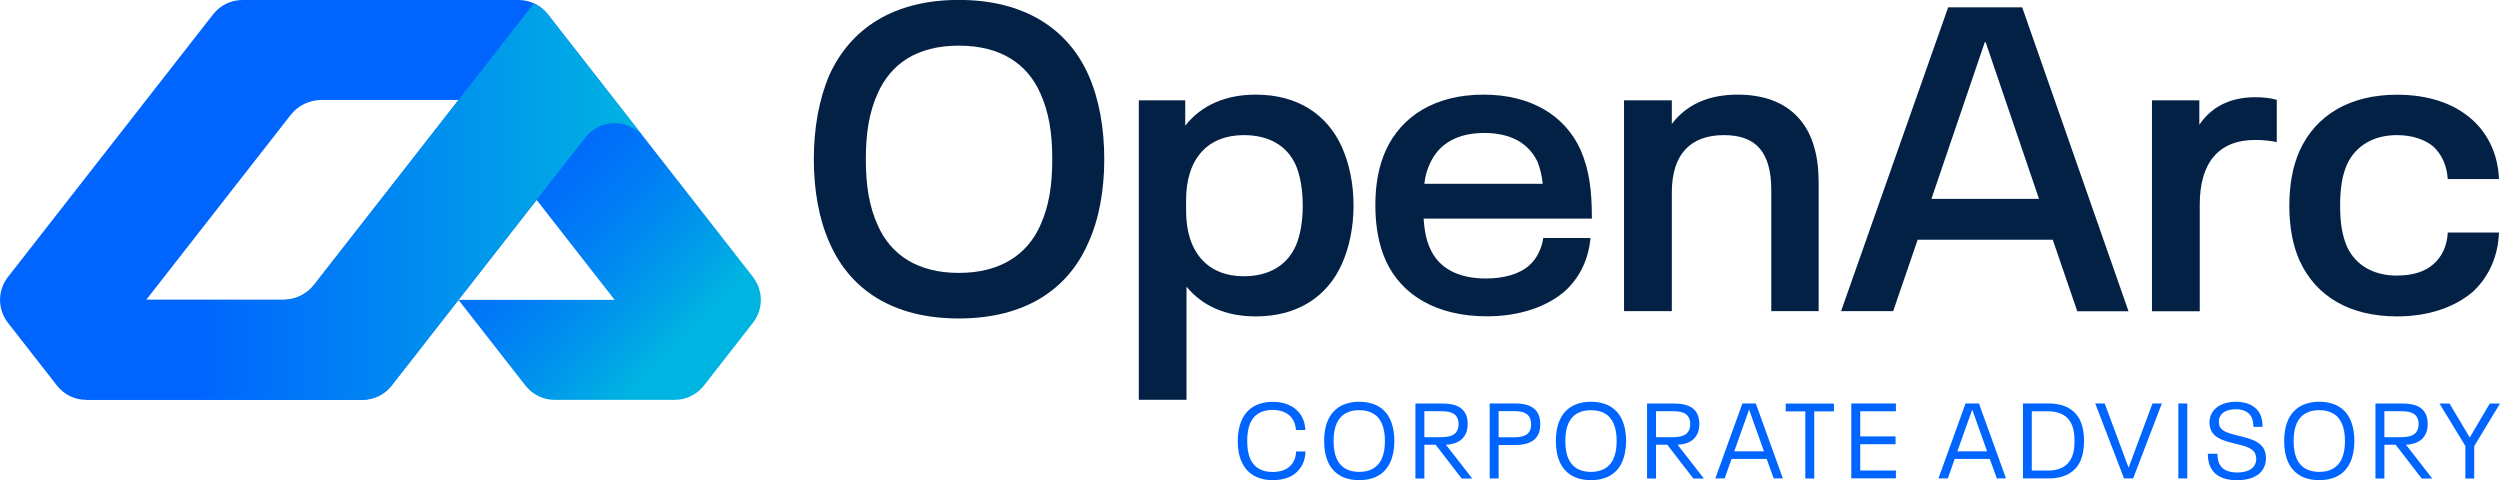
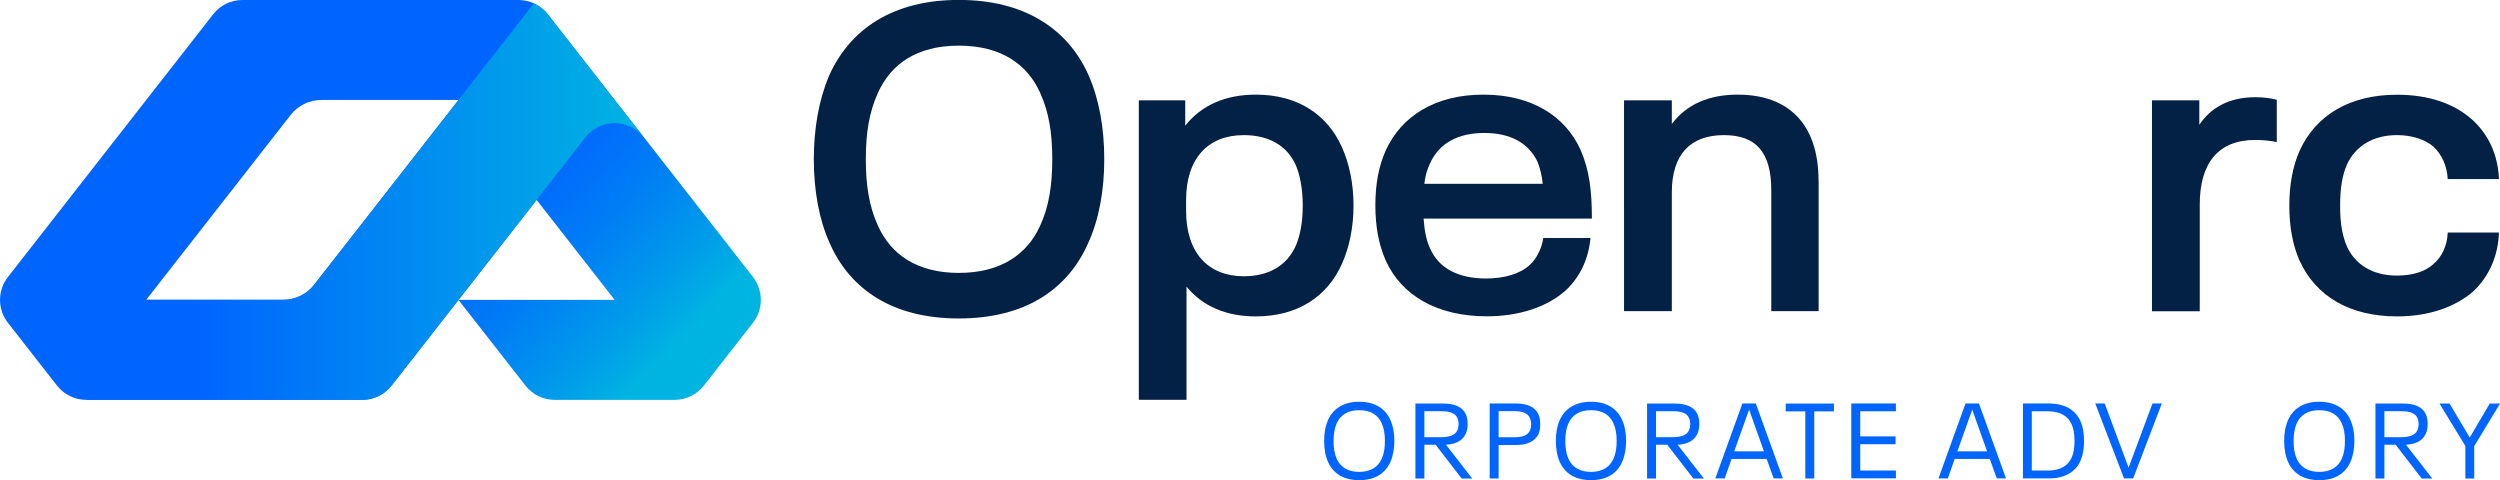
<svg xmlns="http://www.w3.org/2000/svg" id="Layer_2" data-name="Layer 2" viewBox="0 0 290.85 55.86">
  <defs>
    <style>
      .cls-1 {
        fill: url(#linear-gradient-2);
      }

      .cls-2 {
        fill: url(#linear-gradient);
      }

      .cls-3 {
        fill: #0065ff;
      }

      .cls-4 {
        fill: #032144;
      }
    </style>
    <linearGradient id="linear-gradient" x1="41.57" y1="29.38" x2="66.26" y2="53.05" gradientUnits="userSpaceOnUse">
      <stop offset=".12" stop-color="#0065ff" />
      <stop offset=".29" stop-color="#006bfc" />
      <stop offset=".53" stop-color="#007df5" />
      <stop offset=".81" stop-color="#009bea" />
      <stop offset="1" stop-color="#00b4e1" />
    </linearGradient>
    <linearGradient id="linear-gradient-2" x1="10.03" y1="23.45" x2="74.92" y2="23.45" gradientUnits="userSpaceOnUse">
      <stop offset=".2" stop-color="#0065ff" />
      <stop offset="1" stop-color="#00b4e1" />
    </linearGradient>
  </defs>
  <g id="Layer_1-2" data-name="Layer 1">
    <g>
      <g>
        <g>
          <path class="cls-4" d="M96.53,28.29c-1.25-2.75-1.85-6.16-1.85-9.77s.6-6.96,1.8-9.77c2.45-5.41,7.46-8.76,15.07-8.76s12.67,3.35,15.07,8.71c1.25,2.8,1.85,6.21,1.85,9.82s-.6,7.01-1.9,9.82c-2.4,5.41-7.41,8.71-15.02,8.71s-12.62-3.3-15.02-8.76ZM121.02,26.24c1-2.2,1.4-4.61,1.4-7.71s-.4-5.51-1.4-7.71c-1.5-3.36-4.56-5.51-9.47-5.51s-7.91,2.15-9.42,5.51c-1,2.2-1.4,4.61-1.4,7.71s.4,5.51,1.4,7.71c1.5,3.36,4.56,5.51,9.42,5.51s7.96-2.15,9.47-5.51Z" />
          <path class="cls-4" d="M157.47,23.94c0,2.5-.5,4.86-1.35,6.76-1.7,3.81-5.16,6.11-10.02,6.11-3.41,0-6.16-1.15-8.06-3.46v13.16s-5.55,0-5.55,0V11.67s5.4,0,5.4,0v2.95c1.9-2.4,4.71-3.61,8.21-3.61,4.86,0,8.31,2.3,10.02,6.11.85,1.9,1.35,4.21,1.35,6.81ZM151.56,23.94c0-1.95-.3-3.51-.8-4.71-1.05-2.35-3.21-3.51-6.06-3.51-4.11,0-6.71,2.65-6.71,7.56v1.25c0,4.91,2.6,7.61,6.71,7.61,2.85,0,5.01-1.2,6.06-3.56.5-1.2.8-2.7.8-4.66Z" />
          <path class="cls-4" d="M179.53,27.69h5.51c-.25,2.55-1.25,4.56-2.9,6.11-2.2,1.95-5.46,3-9.16,3-5.76,0-9.92-2.4-11.77-6.51-.8-1.8-1.2-3.91-1.2-6.41s.4-4.56,1.2-6.36c1.85-4.06,5.81-6.51,11.37-6.51s9.52,2.45,11.32,6.46c1,2.35,1.3,4.66,1.3,7.96h-19.58c.1,1.35.3,2.5.75,3.46,1,2.3,3.26,3.51,6.51,3.51,2.05,0,3.91-.5,5.06-1.55.9-.8,1.45-2.05,1.6-3.15ZM166.36,19.03c-.35.75-.55,1.45-.65,2.35h13.77c-.1-1-.3-1.75-.6-2.55-1.05-2.2-3.15-3.36-6.21-3.36s-5.26,1.2-6.31,3.56Z" />
          <path class="cls-4" d="M211.58,21.03v15.17h-5.51v-14.07c0-4.46-1.8-6.41-5.51-6.41-3.91,0-6.06,2.25-6.06,6.66v13.82h-5.56V11.67h5.56v2.75c1.7-2.25,4.26-3.41,7.66-3.41,5.91,0,9.41,3.41,9.41,10.02Z" />
-           <path class="cls-4" d="M238.82,27.89h-15.72l-2.85,8.31h-6.06L226.65.85h8.61l12.37,35.36h-5.96l-2.85-8.31ZM237.22,23.14l-6.21-18.23h-.1l-6.21,18.23h12.52Z" />
          <path class="cls-4" d="M264.88,11.62v4.91c-.65-.15-1.65-.25-2.5-.25-4.31,0-6.46,2.7-6.46,7.51v12.42h-5.56V11.67h5.51v2.85c1.3-1.95,3.41-3.21,6.51-3.21.9,0,1.8.1,2.5.3Z" />
          <path class="cls-4" d="M267.54,30.35c-.8-1.8-1.2-3.96-1.2-6.41s.4-4.61,1.2-6.41c1.9-4.16,5.86-6.51,11.32-6.51,3.66,0,6.66,1,8.81,2.95,1.85,1.7,2.95,4.06,3.06,6.86h-5.96c-.1-1.6-.7-2.85-1.65-3.76-1-.85-2.5-1.35-4.26-1.35-2.75,0-4.81,1.25-5.81,3.41-.55,1.25-.8,2.75-.8,4.81s.25,3.46.8,4.76c1,2.15,3.05,3.36,5.81,3.36,1.8,0,3.3-.45,4.26-1.35,1-.85,1.6-2.2,1.65-3.66h5.96c-.1,2.75-1.15,5.11-3,6.86-2.15,1.85-5.21,2.9-8.86,2.9-5.46,0-9.42-2.3-11.32-6.46Z" />
        </g>
        <g>
-           <path class="cls-3" d="M144.46,53.74c-.32-.69-.46-1.52-.46-2.43s.15-1.74.46-2.43c.58-1.31,1.78-2.13,3.63-2.13,1.12,0,2.08.32,2.76.95.62.56.98,1.37,1.01,2.33h-1.09c-.05-.72-.3-1.27-.73-1.68-.49-.43-1.16-.66-1.99-.66-1.33,0-2.17.58-2.59,1.51-.25.58-.36,1.27-.36,2.1s.11,1.53.36,2.1c.43.94,1.27,1.51,2.59,1.51.85,0,1.54-.22,2.01-.66.44-.4.7-.98.73-1.73h1.09c-.02,1.01-.4,1.83-1.01,2.4-.65.62-1.64.94-2.78.94-1.85,0-3.05-.82-3.63-2.12Z" />
          <path class="cls-3" d="M154.51,53.76c-.32-.7-.46-1.56-.46-2.46s.14-1.74.46-2.45c.58-1.28,1.77-2.11,3.62-2.11s3.05.82,3.62,2.1c.32.7.47,1.56.47,2.46s-.15,1.75-.47,2.46c-.58,1.29-1.75,2.1-3.62,2.1s-3.04-.82-3.62-2.1ZM160.75,53.37c.27-.59.37-1.27.37-2.06s-.1-1.47-.37-2.06c-.41-.93-1.23-1.53-2.62-1.53s-2.2.61-2.62,1.53c-.26.59-.36,1.27-.36,2.06s.1,1.47.36,2.06c.42.93,1.25,1.53,2.62,1.53s2.21-.6,2.62-1.53Z" />
          <path class="cls-3" d="M167.02,51.74h-1.31v3.93h-1.04v-8.72h3.21c1.42,0,2.29.43,2.66,1.26.14.32.21.68.21,1.1s-.07.82-.21,1.12c-.36.8-1.11,1.25-2.32,1.31l3.06,3.93h-1.23l-3.03-3.93ZM165.71,50.86h1.95c1.04,0,1.64-.26,1.88-.79.1-.21.15-.44.15-.74s-.05-.52-.14-.7c-.25-.57-.88-.79-1.89-.79h-1.95v3.03Z" />
          <path class="cls-3" d="M173.31,46.94h3.04c1.31,0,2.24.4,2.63,1.26.15.33.21.69.21,1.15s-.06.83-.21,1.16c-.4.85-1.32,1.26-2.63,1.26h-2v3.89h-1.04v-8.72ZM176.14,50.87c.95,0,1.59-.2,1.85-.78.09-.21.14-.44.14-.73s-.05-.53-.15-.74c-.26-.58-.89-.79-1.84-.79h-1.79v3.04h1.79Z" />
          <path class="cls-3" d="M181.47,53.76c-.32-.7-.46-1.56-.46-2.46s.14-1.74.46-2.45c.58-1.28,1.77-2.11,3.62-2.11s3.05.82,3.62,2.1c.32.7.47,1.56.47,2.46s-.15,1.75-.47,2.46c-.58,1.29-1.75,2.1-3.62,2.1s-3.04-.82-3.62-2.1ZM187.71,53.37c.27-.59.37-1.27.37-2.06s-.1-1.47-.37-2.06c-.41-.93-1.23-1.53-2.62-1.53s-2.2.61-2.62,1.53c-.26.59-.36,1.27-.36,2.06s.1,1.47.36,2.06c.42.93,1.25,1.53,2.62,1.53s2.21-.6,2.62-1.53Z" />
          <path class="cls-3" d="M193.97,51.74h-1.31v3.93h-1.04v-8.72h3.21c1.42,0,2.29.43,2.66,1.26.14.32.21.68.21,1.1s-.07.82-.21,1.12c-.36.8-1.11,1.25-2.32,1.31l3.06,3.93h-1.23l-3.03-3.93ZM192.66,50.86h1.95c1.04,0,1.64-.26,1.88-.79.1-.21.15-.44.15-.74s-.05-.52-.14-.7c-.25-.57-.88-.79-1.89-.79h-1.95v3.03Z" />
          <path class="cls-3" d="M205.53,53.39h-4.08l-.8,2.27h-1.09l3.15-8.72h1.56l3.15,8.72h-1.07l-.82-2.27ZM205.22,52.51l-1.72-4.83h-.02l-1.72,4.83h3.46Z" />
          <path class="cls-3" d="M210.04,47.86h-2.29v-.91h5.61v.91h-2.29v7.81h-1.04v-7.81Z" />
          <path class="cls-3" d="M215.38,46.94h5.19v.91h-4.15v2.92h4.11v.91h-4.11v3.06h4.15v.91h-5.19v-8.72Z" />
          <path class="cls-3" d="M231.49,53.39h-4.08l-.8,2.27h-1.09l3.15-8.72h1.56l3.15,8.72h-1.07l-.82-2.27ZM231.18,52.51l-1.72-4.83h-.02l-1.72,4.83h3.46Z" />
          <path class="cls-3" d="M235.35,46.94h2.98c1.87,0,3.11.73,3.71,2.05.28.63.42,1.38.42,2.31s-.14,1.68-.42,2.32c-.59,1.31-1.84,2.04-3.71,2.04h-2.98v-8.72ZM238.2,54.75c1.47,0,2.37-.53,2.82-1.52.22-.49.33-1.1.33-1.93s-.11-1.43-.33-1.93c-.44-.99-1.35-1.52-2.82-1.52h-1.82v6.89h1.82Z" />
          <path class="cls-3" d="M251.51,46.94l-3.34,8.72h-1.06l-3.35-8.72h1.1l2.78,7.47,2.78-7.47h1.09Z" />
-           <path class="cls-3" d="M253.43,46.94h1.04v8.72h-1.04v-8.72Z" />
-           <path class="cls-3" d="M257.14,54.29c-.2-.43-.28-.94-.28-1.5h1.12c0,.43.06.82.2,1.14.31.67,1,1.04,2.11,1.04,1.05,0,1.79-.35,2.06-.94.1-.21.14-.42.14-.64,0-.23-.05-.43-.12-.61-.33-.73-1.38-.94-2.56-1.22-1.21-.3-2.2-.65-2.57-1.49-.11-.26-.19-.54-.19-.9s.07-.68.21-.98c.4-.89,1.46-1.45,2.87-1.45s2.41.56,2.84,1.51c.19.42.26.88.26,1.41h-1.07c0-.41-.05-.75-.19-1.06-.28-.63-.91-.99-1.87-.99s-1.62.35-1.85.9c-.09.19-.11.36-.11.56,0,.22.03.38.1.54.3.68,1.32.86,2.5,1.16,1.24.31,2.29.66,2.69,1.56.12.27.19.58.19.98s-.07.74-.22,1.04c-.43.98-1.56,1.52-3.14,1.52-1.67,0-2.68-.6-3.11-1.57Z" />
          <path class="cls-3" d="M266.2,53.76c-.32-.7-.46-1.56-.46-2.46s.14-1.74.46-2.45c.58-1.28,1.77-2.11,3.62-2.11s3.05.82,3.62,2.1c.32.7.47,1.56.47,2.46s-.15,1.75-.47,2.46c-.58,1.29-1.75,2.1-3.62,2.1s-3.04-.82-3.62-2.1ZM272.44,53.37c.27-.59.37-1.27.37-2.06s-.1-1.47-.37-2.06c-.41-.93-1.23-1.53-2.62-1.53s-2.2.61-2.62,1.53c-.26.59-.36,1.27-.36,2.06s.1,1.47.36,2.06c.42.93,1.25,1.53,2.62,1.53s2.21-.6,2.62-1.53Z" />
          <path class="cls-3" d="M278.71,51.74h-1.31v3.93h-1.04v-8.72h3.21c1.42,0,2.29.43,2.66,1.26.14.32.21.68.21,1.1s-.07.82-.21,1.12c-.36.8-1.11,1.25-2.32,1.31l3.06,3.93h-1.23l-3.03-3.93ZM277.4,50.86h1.95c1.04,0,1.64-.26,1.88-.79.1-.21.15-.44.15-.74s-.05-.52-.14-.7c-.25-.57-.88-.79-1.89-.79h-1.95v3.03Z" />
          <path class="cls-3" d="M286.83,51.9l-3.02-4.95h1.17l2.35,3.95,2.33-3.95h1.19l-3,4.95v3.77h-1.03v-3.77Z" />
        </g>
      </g>
      <g>
        <path class="cls-2" d="M87.61,32.23L63.73,1.66c-.82-1.05-2.07-1.66-3.4-1.66H28.2c-1.33,0-2.58.61-3.4,1.66L.92,32.23c-1.22,1.56-1.22,3.75,0,5.32l5.71,7.31c.82,1.05,2.07,1.66,3.4,1.66h32.13c1.33,0,2.58-.61,3.4-1.66l16.87-21.6,9.08,11.63h-18.17s7.79,9.97,7.79,9.97c.82,1.05,2.07,1.66,3.4,1.66h13.96c1.33,0,2.58-.61,3.4-1.66l5.71-7.31c1.22-1.56,1.22-3.75,0-5.32ZM32.95,34.88h-15.94l16.8-21.5c.86-1.11,2.19-1.75,3.6-1.75h15.94l-16.8,21.5c-.86,1.11-2.19,1.75-3.6,1.75Z" />
        <path class="cls-1" d="M10.03,46.51h32.13c1.33,0,2.58-.61,3.4-1.66l16.87-21.6,5.68-7.27c1.73-2.21,5.07-2.21,6.8,0l-9.81-12.55-1.38-1.77c-.43-.55-.99-.98-1.61-1.26l-25.57,32.73c-.86,1.11-2.19,1.75-3.6,1.75h-15.94" />
      </g>
    </g>
  </g>
</svg>